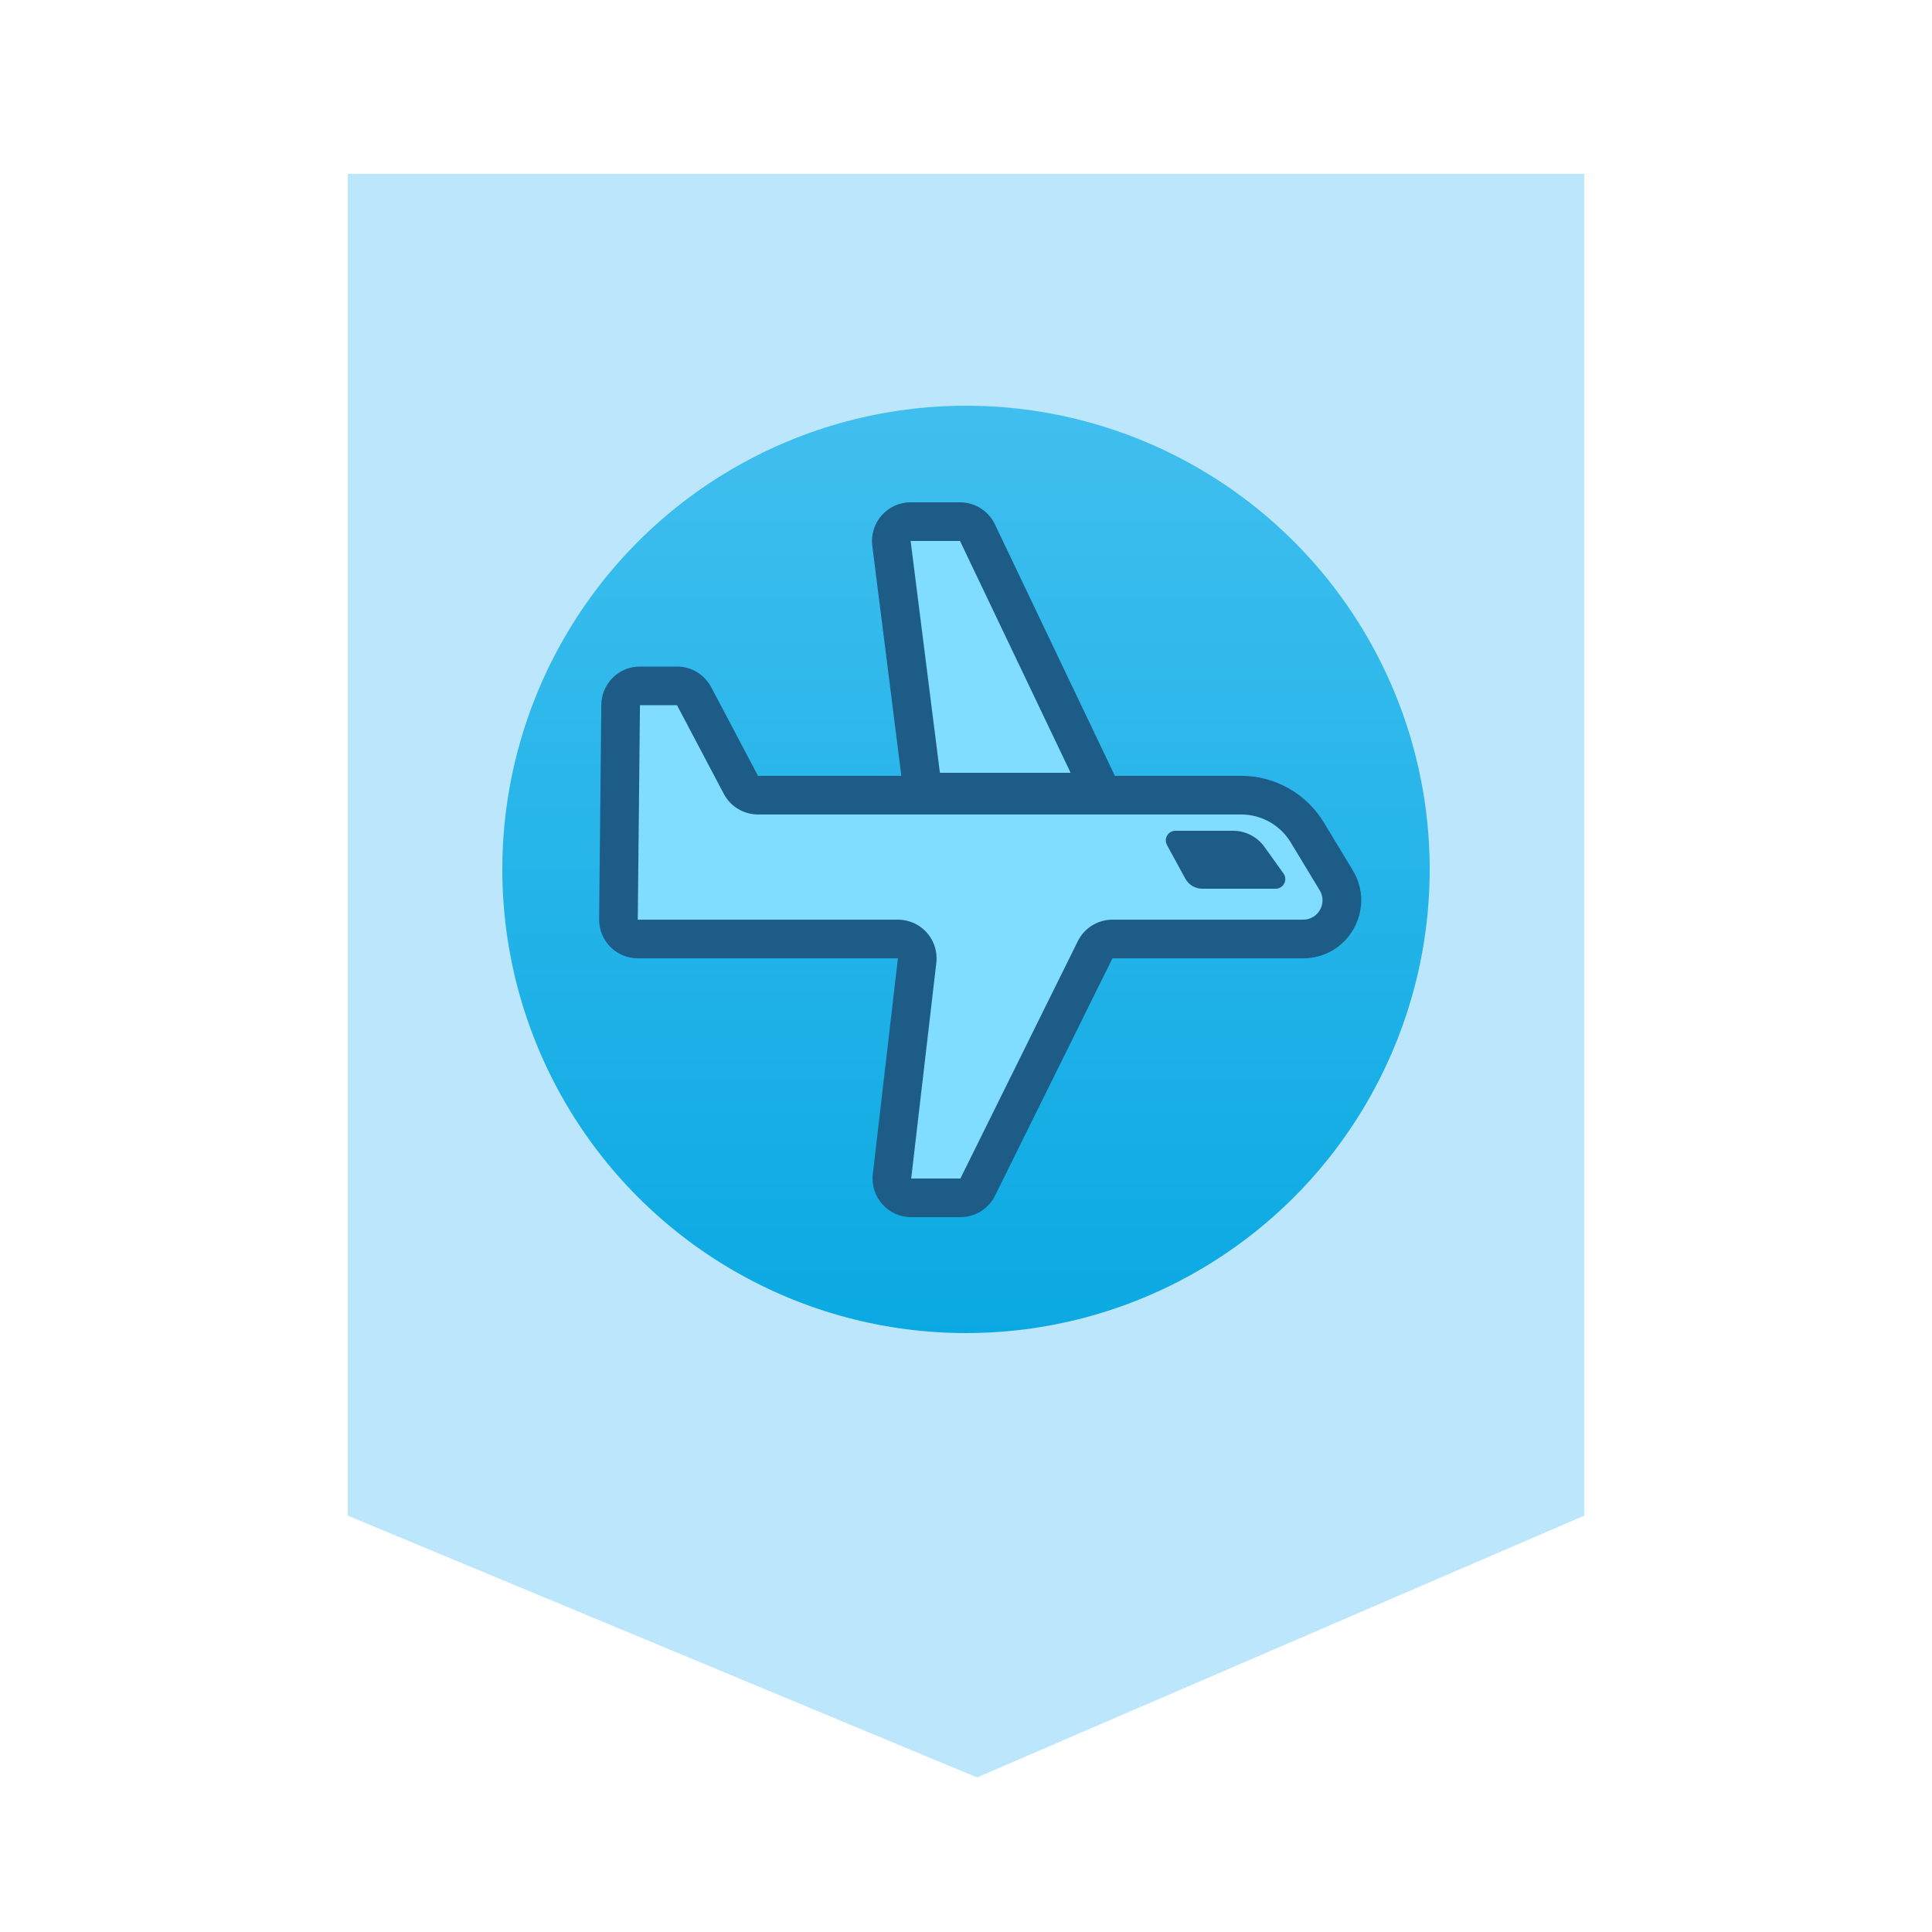
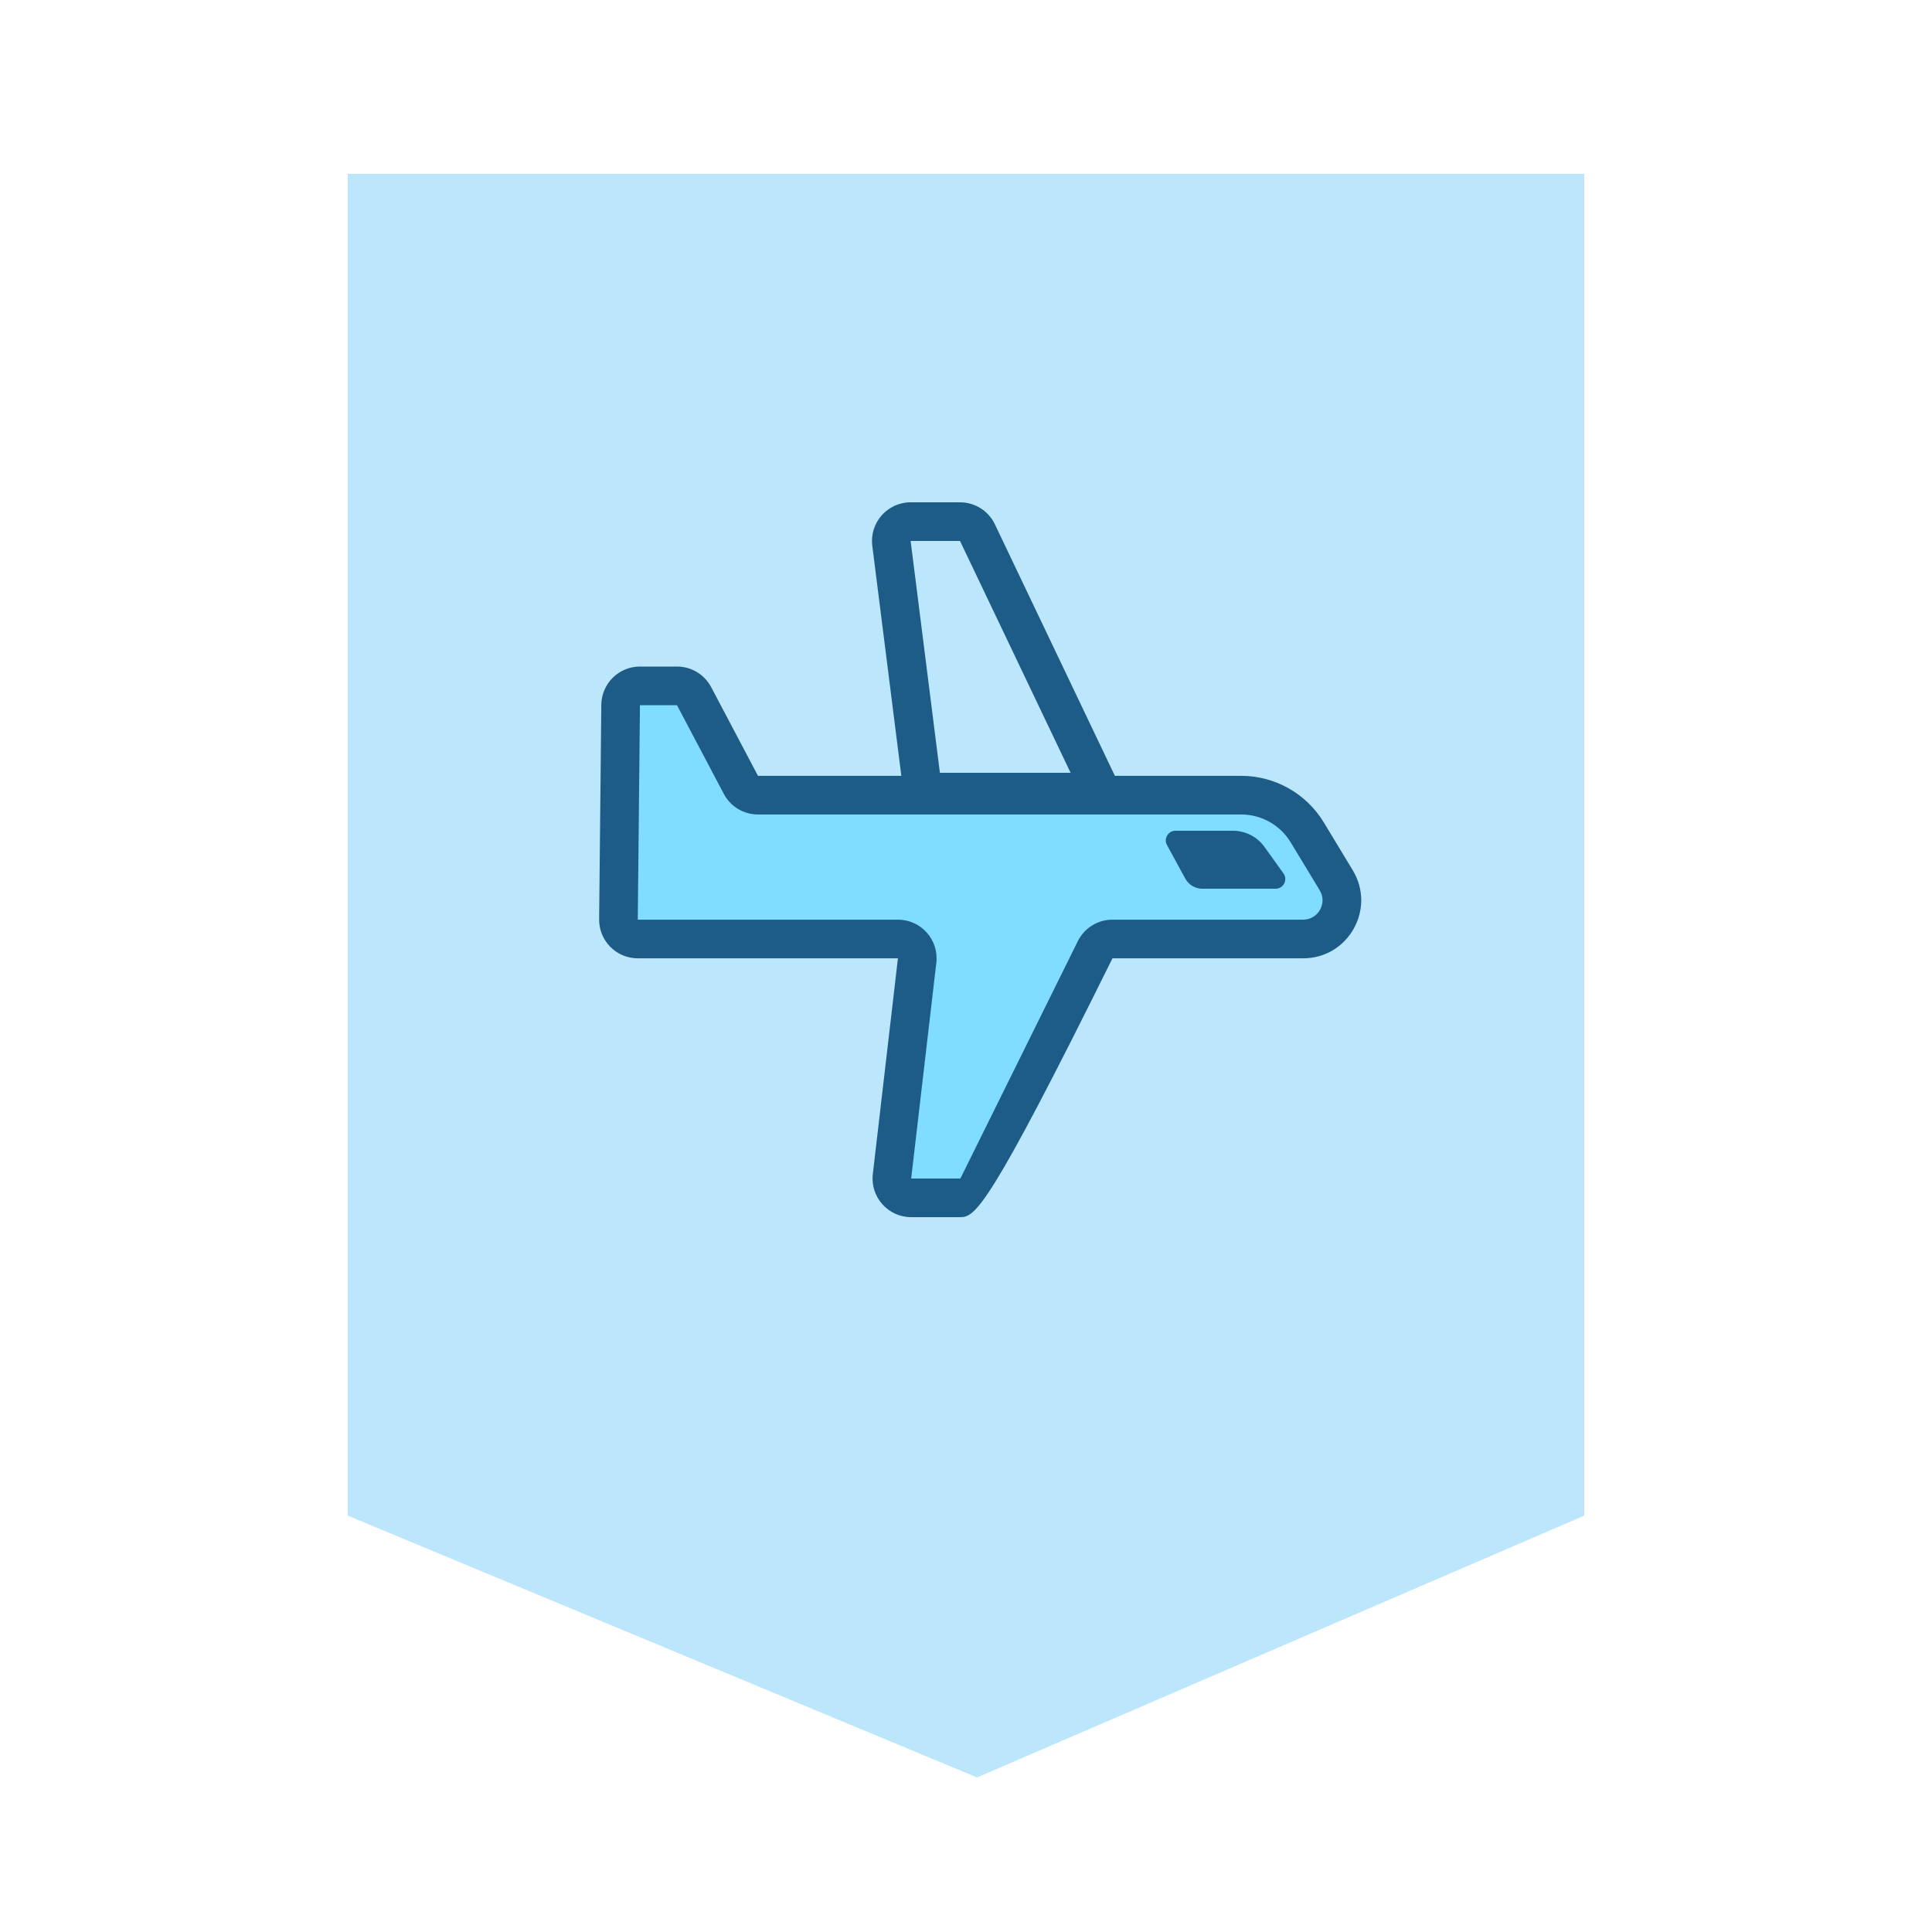
<svg xmlns="http://www.w3.org/2000/svg" width="100" height="100" viewBox="0 0 100 100" fill="none">
-   <rect width="100" height="100" fill="white" />
  <path d="M82 9H18V78.449L50.571 92L82 78.449V9Z" fill="#BCE6FC" />
-   <circle cx="50" cy="45" r="24" fill="url(#paint0_linear_651_81)" />
-   <path d="M50.593 27.569L57 41H47.768L46.142 28.125C46.067 27.528 46.532 27 47.134 27H49.691C50.076 27 50.427 27.221 50.593 27.569Z" fill="#80DDFF" />
  <path d="M49.69 26C50.461 26 51.164 26.443 51.496 27.139L58.585 42H46.886L45.15 28.251C44.999 27.057 45.93 26 47.134 26H49.69ZM48.649 40H55.415L49.69 28H47.134L48.649 40Z" fill="#1D5C86" />
  <path d="M49.709 62H47.163C46.565 62 46.101 61.478 46.17 60.884L47.47 49.717C47.539 49.123 47.075 48.601 46.477 48.601H33.01C32.454 48.601 32.005 48.147 32.01 47.591L32.124 36.49C32.129 35.941 32.575 35.5 33.124 35.5H35.041C35.412 35.5 35.752 35.705 35.925 36.033L38.349 40.624C38.522 40.952 38.862 41.157 39.233 41.157H47.795H56.96H64.242C65.641 41.157 66.939 41.889 67.664 43.087L69.164 45.566C69.97 46.899 69.01 48.601 67.453 48.601H57.581C57.201 48.601 56.853 48.817 56.685 49.158L50.605 61.444C50.437 61.784 50.089 62 49.709 62Z" fill="#80DDFF" />
-   <path d="M35.041 34.5C35.783 34.5 36.463 34.91 36.81 35.566L39.233 40.157H64.241C65.991 40.157 67.614 41.072 68.52 42.569L70.02 45.048C71.229 47.047 69.789 49.602 67.452 49.602H57.581L51.502 61.887C51.165 62.568 50.47 63 49.709 63H47.163C45.967 63 45.038 61.957 45.177 60.769L46.477 49.602H33.011C31.898 49.602 31 48.693 31.011 47.581L31.124 36.48C31.135 35.383 32.028 34.5 33.124 34.5H35.041ZM33.011 47.602H46.477C47.673 47.602 48.602 48.644 48.464 49.832L47.163 61H49.709L55.788 48.714C56.126 48.032 56.821 47.602 57.581 47.602H67.452C68.231 47.602 68.712 46.749 68.309 46.083L66.809 43.605C66.265 42.706 65.291 42.157 64.241 42.157H39.233C38.492 42.157 37.81 41.747 37.464 41.091L35.041 36.5H33.124L33.011 47.602Z" fill="#1D5C86" />
+   <path d="M35.041 34.5C35.783 34.5 36.463 34.91 36.81 35.566L39.233 40.157H64.241C65.991 40.157 67.614 41.072 68.52 42.569L70.02 45.048C71.229 47.047 69.789 49.602 67.452 49.602H57.581C51.165 62.568 50.47 63 49.709 63H47.163C45.967 63 45.038 61.957 45.177 60.769L46.477 49.602H33.011C31.898 49.602 31 48.693 31.011 47.581L31.124 36.48C31.135 35.383 32.028 34.5 33.124 34.5H35.041ZM33.011 47.602H46.477C47.673 47.602 48.602 48.644 48.464 49.832L47.163 61H49.709L55.788 48.714C56.126 48.032 56.821 47.602 57.581 47.602H67.452C68.231 47.602 68.712 46.749 68.309 46.083L66.809 43.605C66.265 42.706 65.291 42.157 64.241 42.157H39.233C38.492 42.157 37.81 41.747 37.464 41.091L35.041 36.5H33.124L33.011 47.602Z" fill="#1D5C86" />
  <path d="M66.026 46H62.23C61.864 46 61.527 45.8 61.352 45.479L60.403 43.739C60.221 43.406 60.463 43 60.842 43H63.822C64.466 43 65.071 43.311 65.447 43.834L66.433 45.209C66.67 45.539 66.433 46 66.026 46Z" fill="#1D5C86" />
  <defs>
    <linearGradient id="paint0_linear_651_81" x1="50" y1="21" x2="50" y2="69" gradientUnits="userSpaceOnUse">
      <stop stop-color="#40BFEF" />
      <stop offset="1" stop-color="#0BA9E3" />
    </linearGradient>
  </defs>
</svg>